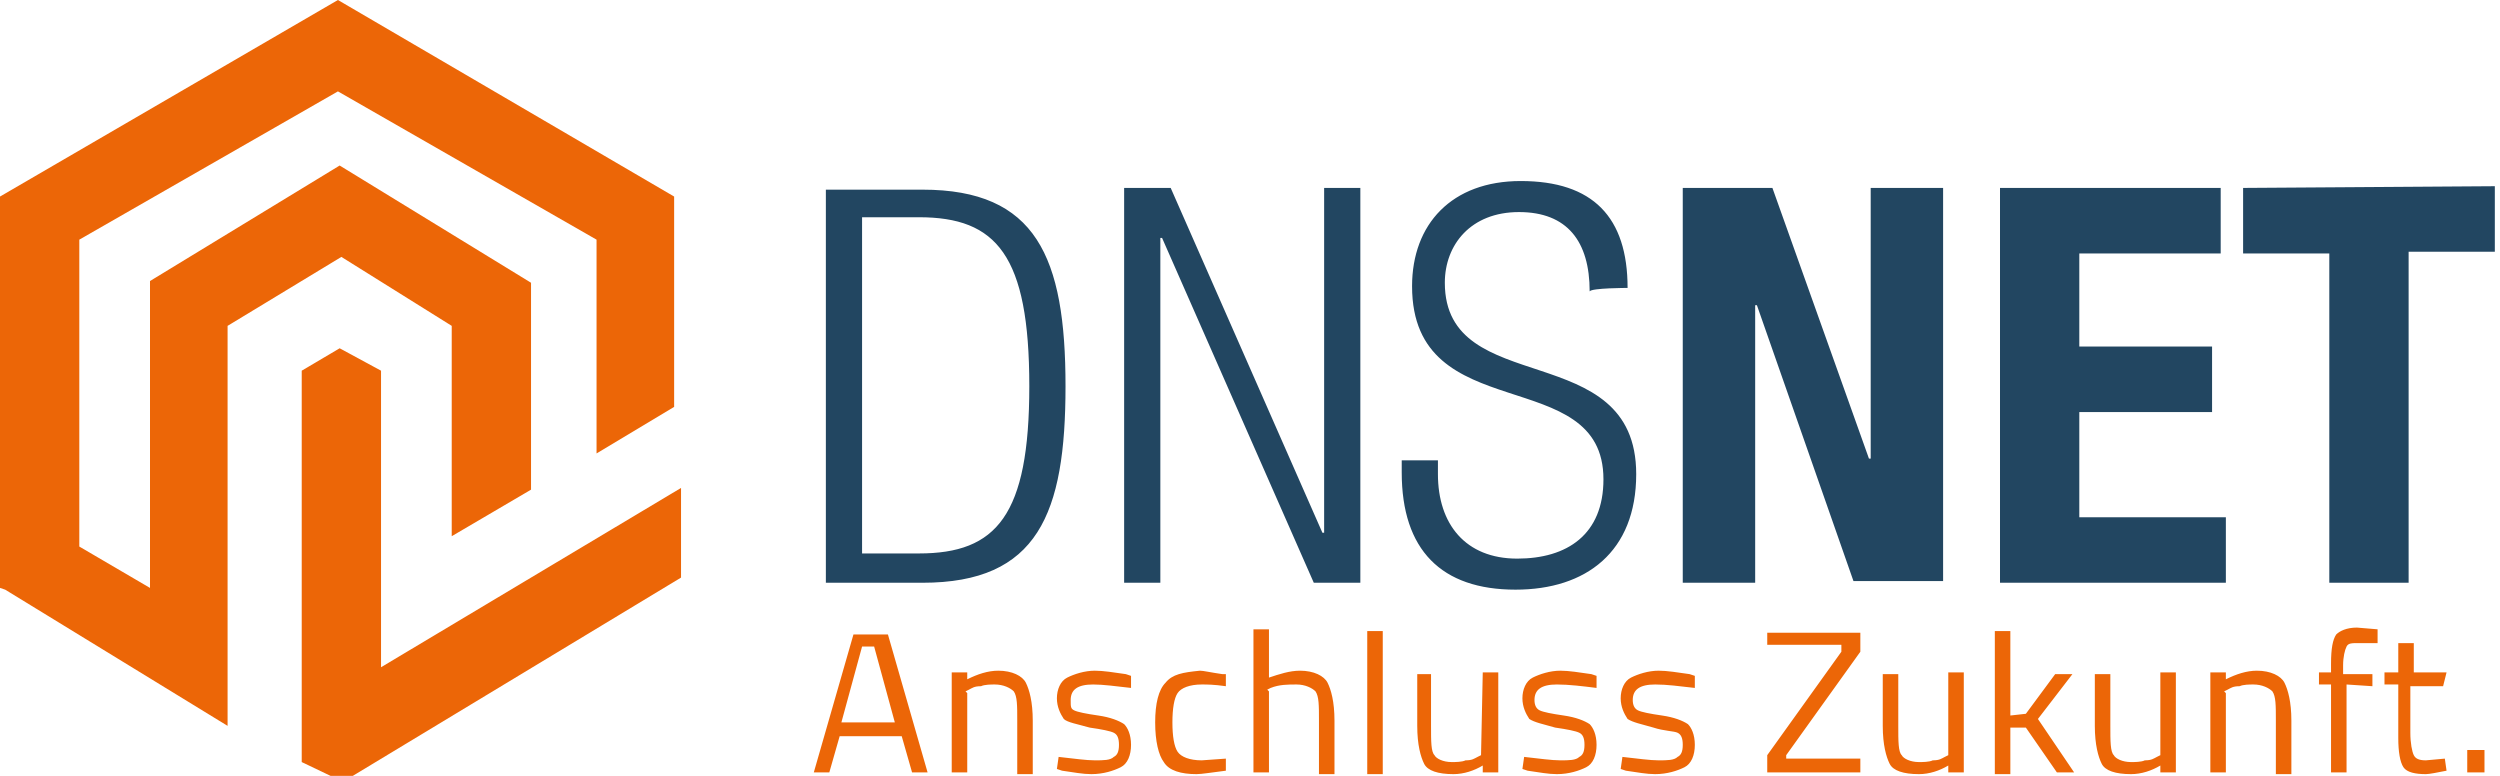
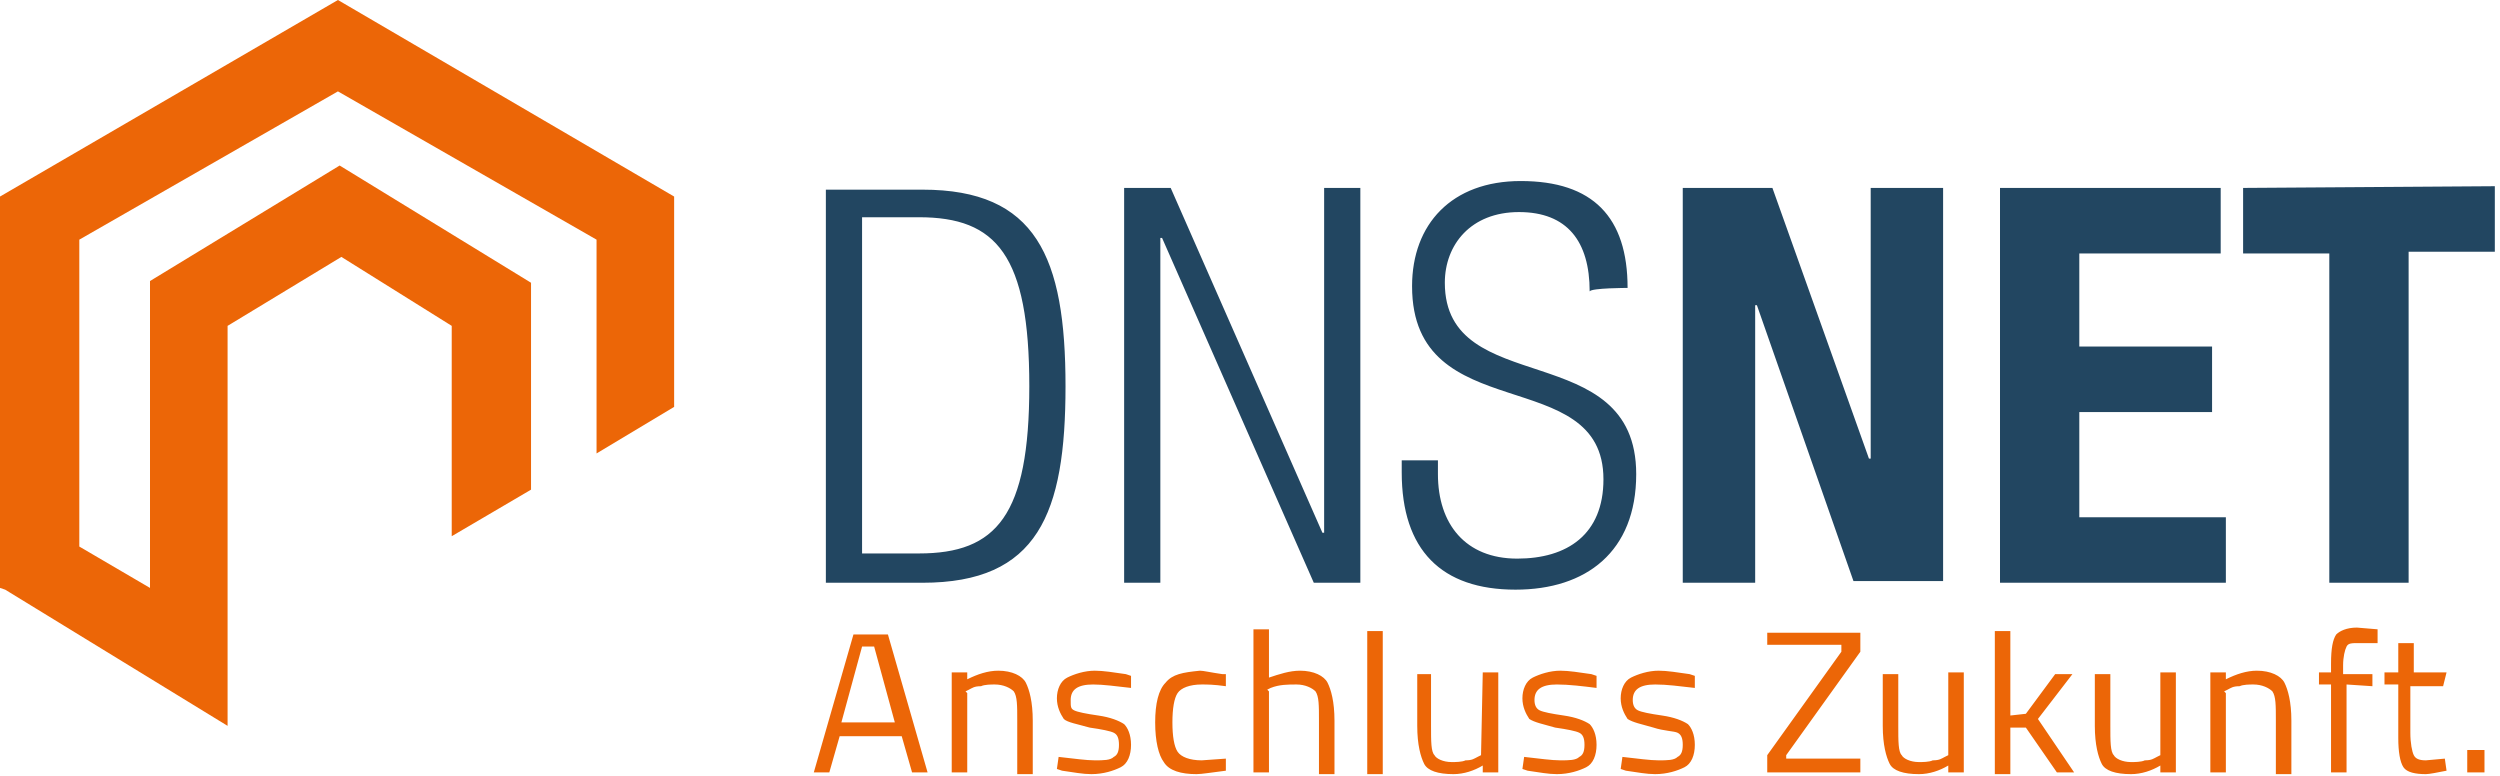
<svg xmlns="http://www.w3.org/2000/svg" width="145px" height="45px" viewBox="0 0 145 45" version="1.1">
  <title>logo</title>
  <g id="logo" stroke="none" stroke-width="1" fill="none" fill-rule="evenodd">
    <g id="dnsnet" transform="translate(-0, -0)" fill-rule="nonzero">
      <g id="icon" fill="#EC6607">
        <polygon id="Path" points="26.2 18.9 26.2 31.1 30.8 28.4 30.8 16.4 19.7 9.6 8.7 16.3 8.7 34.1 4.6 31.7 4.6 13.9 19.6 5.3 34.6 13.9 34.6 26.3 39.1 23.6 39.1 11.4 19.6 0 -1.13686838e-13 11.4 -1.13686838e-13 34.1 0.3 34.2 13.2 42.1 13.2 41.7 13.2 41.7 13.2 18.9 19.8 14.9" />
-         <polygon id="Path" points="39.5 33.5 39.5 28.3 22.1 38.7 22.1 21.5 19.7 20.2 17.5 21.5 17.5 44.2 19.8 45.3 19.8 45.3 19.8 45.4" />
      </g>
      <g id="name" transform="translate(47.2, 10.5)">
        <path d="M82.9,0.4 L82.9,4.2 L87.9,4.2 L87.9,23.3 L92.5,23.3 L92.5,4.1 L97.5,4.1 L97.5,0.3 L82.9,0.4 L82.9,0.4 Z M68.8,0.4 L68.8,23.3 L81.9,23.3 L81.9,19.5 L73.4,19.5 L73.4,13.4 L81.1,13.4 L81.1,9.6 L73.4,9.6 L73.4,4.2 L81.6,4.2 L81.6,0.4 L68.8,0.4 L68.8,0.4 Z M50.4,0.4 L50.4,23.3 L54.6,23.3 L54.6,7.2 L54.7,7.2 L60.3,23.2 L65.5,23.2 L65.5,0.4 L61.3,0.4 L61.3,16.1 L61.2,16.1 L55.6,0.4 C55.7,0.4 50.4,0.4 50.4,0.4 Z M47.2,6.2 C47.2,2.1 45.2,0 41,0 C37,0 34.7,2.5 34.7,6.1 C34.7,14.4 45.8,10.5 45.8,17.3 C45.8,20.5 43.7,21.9 40.8,21.9 C37.8,21.9 36.2,19.9 36.2,17 L36.2,16.2 L34.1,16.2 L34.1,16.9 C34.1,21.4 36.4,23.7 40.7,23.7 C44.8,23.7 47.7,21.5 47.7,17 C47.7,9 36.6,12.7 36.6,5.9 C36.6,3.7 38.1,1.8 40.9,1.8 C43.7,1.8 45,3.5 45,6.4 C45.1,6.2 47.2,6.2 47.2,6.2 Z M18,23.3 L20.1,23.3 L20.1,3.3 L20.2,3.3 L29,23.3 L31.7,23.3 L31.7,0.4 L29.6,0.4 L29.6,20.4 L29.5,20.4 L20.7,0.4 L18,0.4 L18,23.3 L18,23.3 Z M2.8,2.1 L6.1,2.1 C10.6,2.1 12.5,4.3 12.5,11.9 C12.5,19.4 10.6,21.6 6.1,21.6 L2.8,21.6 L2.8,2.1 Z M0.7,23.3 L6.3,23.3 C13,23.3 14.6,19.3 14.6,11.9 C14.6,4.4 12.9,0.5 6.3,0.5 L0.7,0.5 L0.7,23.3 Z" id="Shape" fill="#224661" />
        <path d="M96.9,33 L95.9,33 L95.9,34.3 L96.9,34.3 L96.9,33 Z M94.7,28.5 L92.8,28.5 L92.8,26.8 L91.9,26.8 L91.9,28.5 L91.1,28.5 L91.1,29.2 L91.9,29.2 L91.9,32.3 C91.9,33.1 92,33.7 92.2,34 C92.4,34.3 92.9,34.4 93.5,34.4 C93.7,34.4 94.2,34.3 94.7,34.2 L94.6,33.5 L93.5,33.6 C93.1,33.6 92.9,33.5 92.8,33.3 C92.7,33.1 92.6,32.6 92.6,32 L92.6,29.3 L94.5,29.3 L94.7,28.5 L94.7,28.5 L94.7,28.5 L94.7,28.5 Z M90.4,29.3 L90.4,28.6 L88.7,28.6 L88.7,28.1 C88.7,27.6 88.8,27.2 88.9,27 C89,26.8 89.2,26.8 89.6,26.8 C89.9,26.8 90.3,26.8 90.7,26.8 L90.7,26 L89.5,25.9 C88.9,25.9 88.5,26.1 88.3,26.3 C88.1,26.6 88,27.1 88,28 L88,28.5 L87.3,28.5 L87.3,29.2 L88,29.2 L88,34.3 L88.9,34.3 L88.9,29.2 L90.4,29.3 L90.4,29.3 L90.4,29.3 Z M81.8,29.6 L82,29.5 C82.2,29.4 82.3,29.3 82.7,29.3 C82.9,29.2 83.3,29.2 83.5,29.2 C84,29.2 84.4,29.4 84.6,29.6 C84.8,29.9 84.8,30.4 84.8,31.3 L84.8,34.4 L85.7,34.4 L85.7,31.3 C85.7,30.2 85.5,29.5 85.3,29.1 C85.1,28.7 84.5,28.4 83.7,28.4 C83.1,28.4 82.5,28.6 81.9,28.9 L81.9,28.5 L81,28.5 L81,34.3 L81.9,34.3 L81.9,29.7 L81.8,29.6 L81.8,29.6 Z M78.1,33.3 L77.9,33.4 C77.7,33.5 77.6,33.6 77.2,33.6 C77,33.7 76.6,33.7 76.4,33.7 C75.9,33.7 75.5,33.5 75.4,33.3 C75.2,33.1 75.2,32.5 75.2,31.6 L75.2,28.6 L74.3,28.6 L74.3,31.6 C74.3,32.7 74.5,33.4 74.7,33.8 C74.9,34.2 75.5,34.4 76.4,34.4 C77,34.4 77.6,34.2 78.1,33.9 L78.1,34.3 L79,34.3 L79,28.5 L78.1,28.5 L78.1,33.3 L78.1,33.3 L78.1,33.3 Z M69.4,31.7 L70.3,31.7 L72.1,34.3 L73.1,34.3 L71,31.2 L73,28.6 L72,28.6 L70.3,30.9 L69.4,31 L69.4,26.1 L68.5,26.1 L68.5,34.4 L69.4,34.4 L69.4,31.7 L69.4,31.7 Z M65.8,33.3 L65.6,33.4 C65.4,33.5 65.3,33.6 64.9,33.6 C64.7,33.7 64.3,33.7 64.1,33.7 C63.6,33.7 63.2,33.5 63.1,33.3 C62.9,33.1 62.9,32.5 62.9,31.6 L62.9,28.6 L62,28.6 L62,31.6 C62,32.7 62.2,33.4 62.4,33.8 C62.6,34.2 63.2,34.4 64.1,34.4 C64.7,34.4 65.3,34.2 65.8,33.9 L65.8,34.3 L66.7,34.3 L66.7,28.5 L65.8,28.5 L65.8,33.3 L65.8,33.3 L65.8,33.3 Z M59.6,27.1 L59.6,27.3 L55.3,33.3 L55.3,34.3 L60.7,34.3 L60.7,33.5 L56.4,33.5 L56.4,33.3 L60.7,27.3 L60.7,26.2 L55.3,26.2 L55.3,26.9 L59.6,26.9 L59.6,27.1 L59.6,27.1 Z M51.1,29.4 L51.1,28.7 L50.8,28.6 C50.1,28.5 49.5,28.4 49,28.4 C48.4,28.4 47.8,28.6 47.4,28.8 C47,29 46.8,29.5 46.8,30 C46.8,30.5 47,30.9 47.2,31.2 C47.5,31.4 48,31.5 48.7,31.7 C49.3,31.9 49.9,31.9 50.1,32 C50.3,32.1 50.4,32.3 50.4,32.7 C50.4,33.1 50.3,33.3 50.1,33.4 C49.9,33.6 49.5,33.6 49,33.6 C48.5,33.6 47.8,33.5 46.9,33.4 L46.8,34.1 L47.1,34.2 C47.8,34.3 48.3,34.4 48.8,34.4 C49.5,34.4 50.1,34.2 50.5,34 C50.9,33.8 51.1,33.3 51.1,32.7 C51.1,32.1 50.9,31.7 50.7,31.5 C50.4,31.3 49.9,31.1 49.2,31 C48.5,30.9 48,30.8 47.8,30.7 C47.6,30.6 47.5,30.4 47.5,30.1 C47.5,29.5 47.9,29.2 48.8,29.2 C49.5,29.2 50.2,29.3 51.1,29.4 M45.4,29.4 L45.4,28.7 L45.1,28.6 C44.4,28.5 43.8,28.4 43.3,28.4 C42.7,28.4 42.1,28.6 41.7,28.8 C41.3,29 41.1,29.5 41.1,30 C41.1,30.5 41.3,30.9 41.5,31.2 C41.8,31.4 42.3,31.5 43,31.7 C43.7,31.8 44.2,31.9 44.4,32 C44.6,32.1 44.7,32.3 44.7,32.7 C44.7,33.1 44.6,33.3 44.4,33.4 C44.2,33.6 43.8,33.6 43.3,33.6 C42.8,33.6 42.1,33.5 41.2,33.4 L41.1,34.1 L41.4,34.2 C42.1,34.3 42.6,34.4 43.1,34.4 C43.8,34.4 44.4,34.2 44.8,34 C45.2,33.8 45.4,33.3 45.4,32.7 C45.4,32.1 45.2,31.7 45,31.5 C44.7,31.3 44.2,31.1 43.5,31 C42.8,30.9 42.3,30.8 42.1,30.7 C41.9,30.6 41.8,30.4 41.8,30.1 C41.8,29.5 42.2,29.2 43.1,29.2 C43.8,29.2 44.6,29.3 45.4,29.4 M38.7,33.3 L38.5,33.4 C38.3,33.5 38.2,33.6 37.8,33.6 C37.6,33.7 37.2,33.7 37,33.7 C36.5,33.7 36.1,33.5 36,33.3 C35.8,33.1 35.8,32.5 35.8,31.6 L35.8,28.6 L35,28.6 L35,31.6 C35,32.7 35.2,33.4 35.4,33.8 C35.6,34.2 36.2,34.4 37.1,34.4 C37.7,34.4 38.3,34.2 38.8,33.9 L38.8,34.3 L39.7,34.3 L39.7,28.5 L38.8,28.5 L38.7,33.3 L38.7,33.3 L38.7,33.3 Z M33,26.1 L32.1,26.1 L32.1,34.4 L33,34.4 L33,26.1 Z M26.3,29.5 L26.5,29.4 C27,29.2 27.5,29.2 28,29.2 C28.5,29.2 28.9,29.4 29.1,29.6 C29.3,29.9 29.3,30.4 29.3,31.3 L29.3,34.4 L30.2,34.4 L30.2,31.3 C30.2,30.2 30,29.5 29.8,29.1 C29.6,28.7 29,28.4 28.2,28.4 C27.6,28.4 27,28.6 26.4,28.8 L26.4,26 L25.5,26 L25.5,34.3 L26.4,34.3 L26.4,29.6 L26.3,29.5 L26.3,29.5 Z M20.4,29.1 C20,29.5 19.8,30.3 19.8,31.4 C19.8,32.5 20,33.3 20.3,33.7 C20.6,34.2 21.3,34.4 22.2,34.4 C22.5,34.4 23.1,34.3 23.9,34.2 L23.9,33.5 L22.5,33.6 C21.8,33.6 21.3,33.4 21.1,33.1 C20.9,32.8 20.8,32.2 20.8,31.4 C20.8,30.6 20.9,30 21.1,29.7 C21.3,29.4 21.8,29.2 22.5,29.2 C22.8,29.2 23.2,29.2 23.9,29.3 L23.9,28.6 L23.7,28.6 C23,28.5 22.6,28.4 22.4,28.4 C21.4,28.5 20.8,28.6 20.4,29.1 M18.4,29.4 L18.4,28.7 L18.1,28.6 C17.4,28.5 16.8,28.4 16.3,28.4 C15.7,28.4 15.1,28.6 14.7,28.8 C14.3,29 14.1,29.5 14.1,30 C14.1,30.5 14.3,30.9 14.5,31.2 C14.7,31.4 15.3,31.5 16,31.7 C16.7,31.8 17.2,31.9 17.4,32 C17.6,32.1 17.7,32.3 17.7,32.7 C17.7,33.1 17.6,33.3 17.4,33.4 C17.2,33.6 16.8,33.6 16.3,33.6 C15.8,33.6 15.1,33.5 14.2,33.4 L14.1,34.1 L14.4,34.2 C15.1,34.3 15.6,34.4 16.1,34.4 C16.8,34.4 17.4,34.2 17.8,34 C18.2,33.8 18.4,33.3 18.4,32.7 C18.4,32.1 18.2,31.7 18,31.5 C17.7,31.3 17.2,31.1 16.5,31 C15.8,30.9 15.3,30.8 15.1,30.7 C14.9,30.6 14.9,30.5 14.9,30.1 C14.9,29.5 15.3,29.2 16.2,29.2 C16.8,29.2 17.5,29.3 18.4,29.4 M8.8,29.6 L9,29.5 C9.2,29.4 9.3,29.3 9.7,29.3 C9.9,29.2 10.3,29.2 10.5,29.2 C11,29.2 11.4,29.4 11.6,29.6 C11.8,29.9 11.8,30.4 11.8,31.3 L11.8,34.4 L12.7,34.4 L12.7,31.3 C12.7,30.2 12.5,29.5 12.3,29.1 C12.1,28.7 11.5,28.4 10.7,28.4 C10.1,28.4 9.5,28.6 8.9,28.9 L8.9,28.5 L8,28.5 L8,34.3 L8.9,34.3 L8.9,29.7 L8.8,29.6 L8.8,29.6 Z M3.5,27 L4.7,31.4 L1.6,31.4 L2.8,27 L3.5,27 Z M0.9,34.3 L1.5,32.2 L5.1,32.2 L5.7,34.3 L6.6,34.3 L4.3,26.3 L2.3,26.3 L0,34.3 L0.9,34.3 L0.9,34.3 Z" id="Shape" fill="#EC6607" />
      </g>
    </g>
  </g>
</svg>